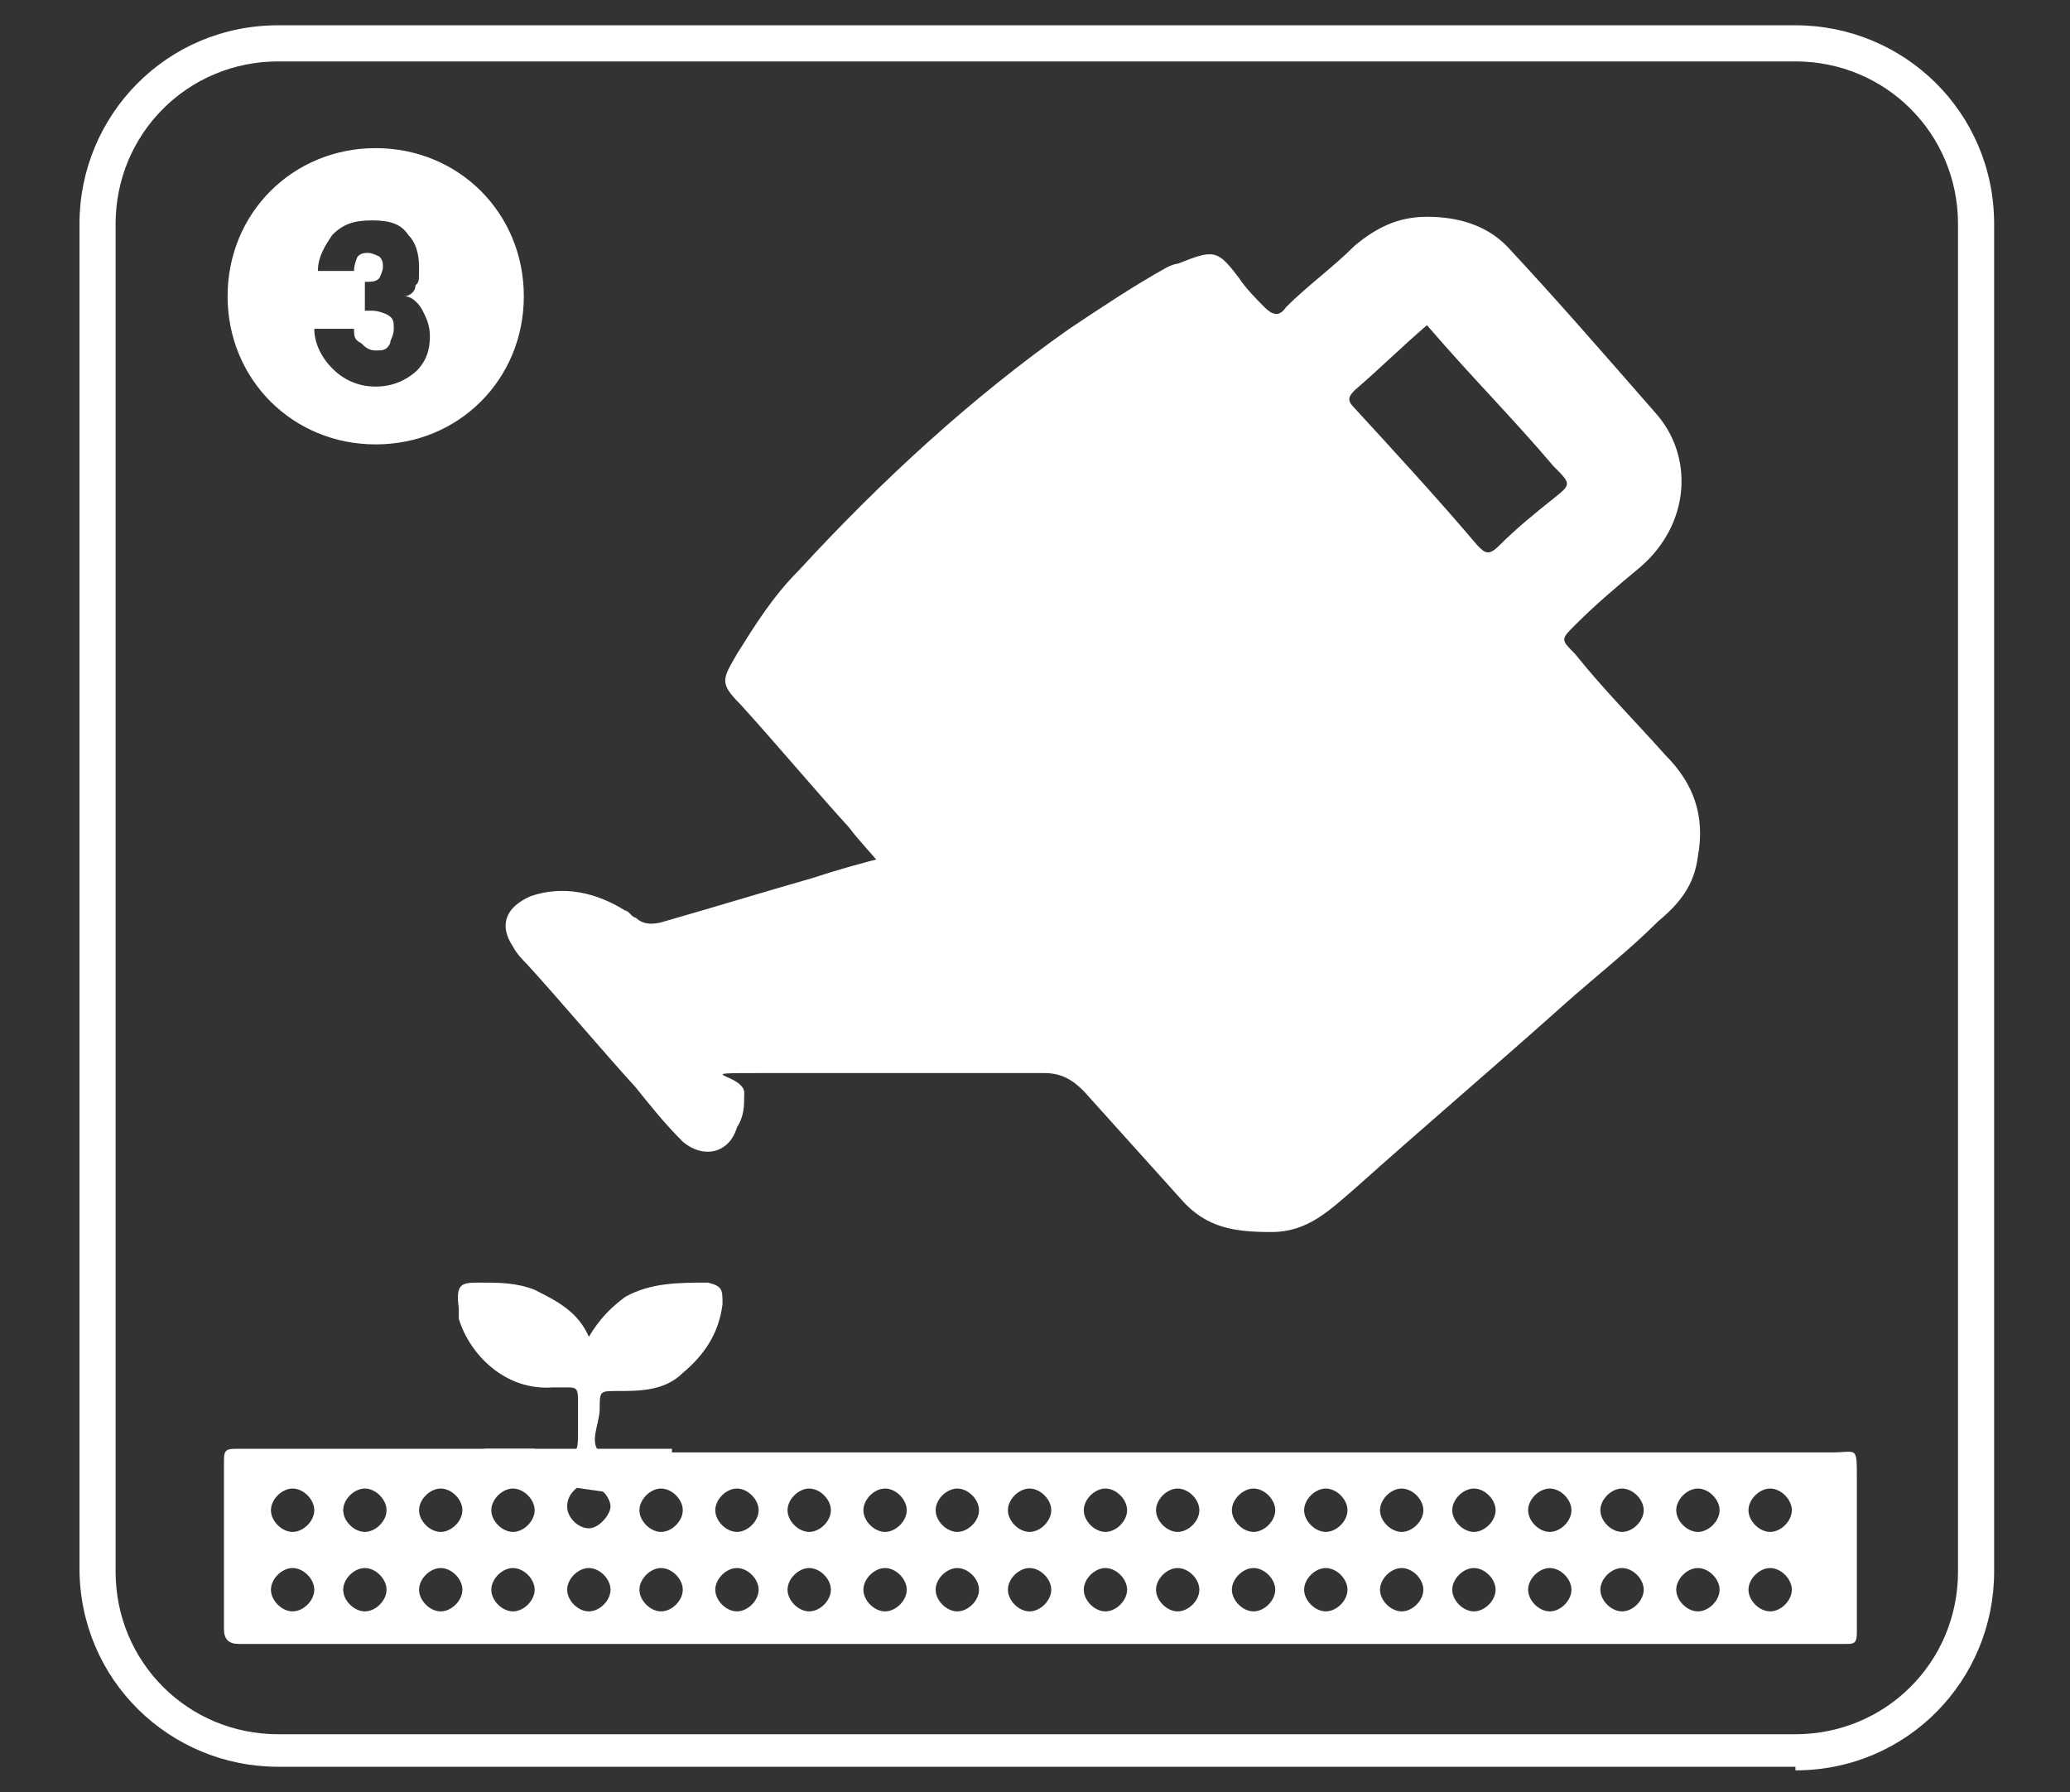
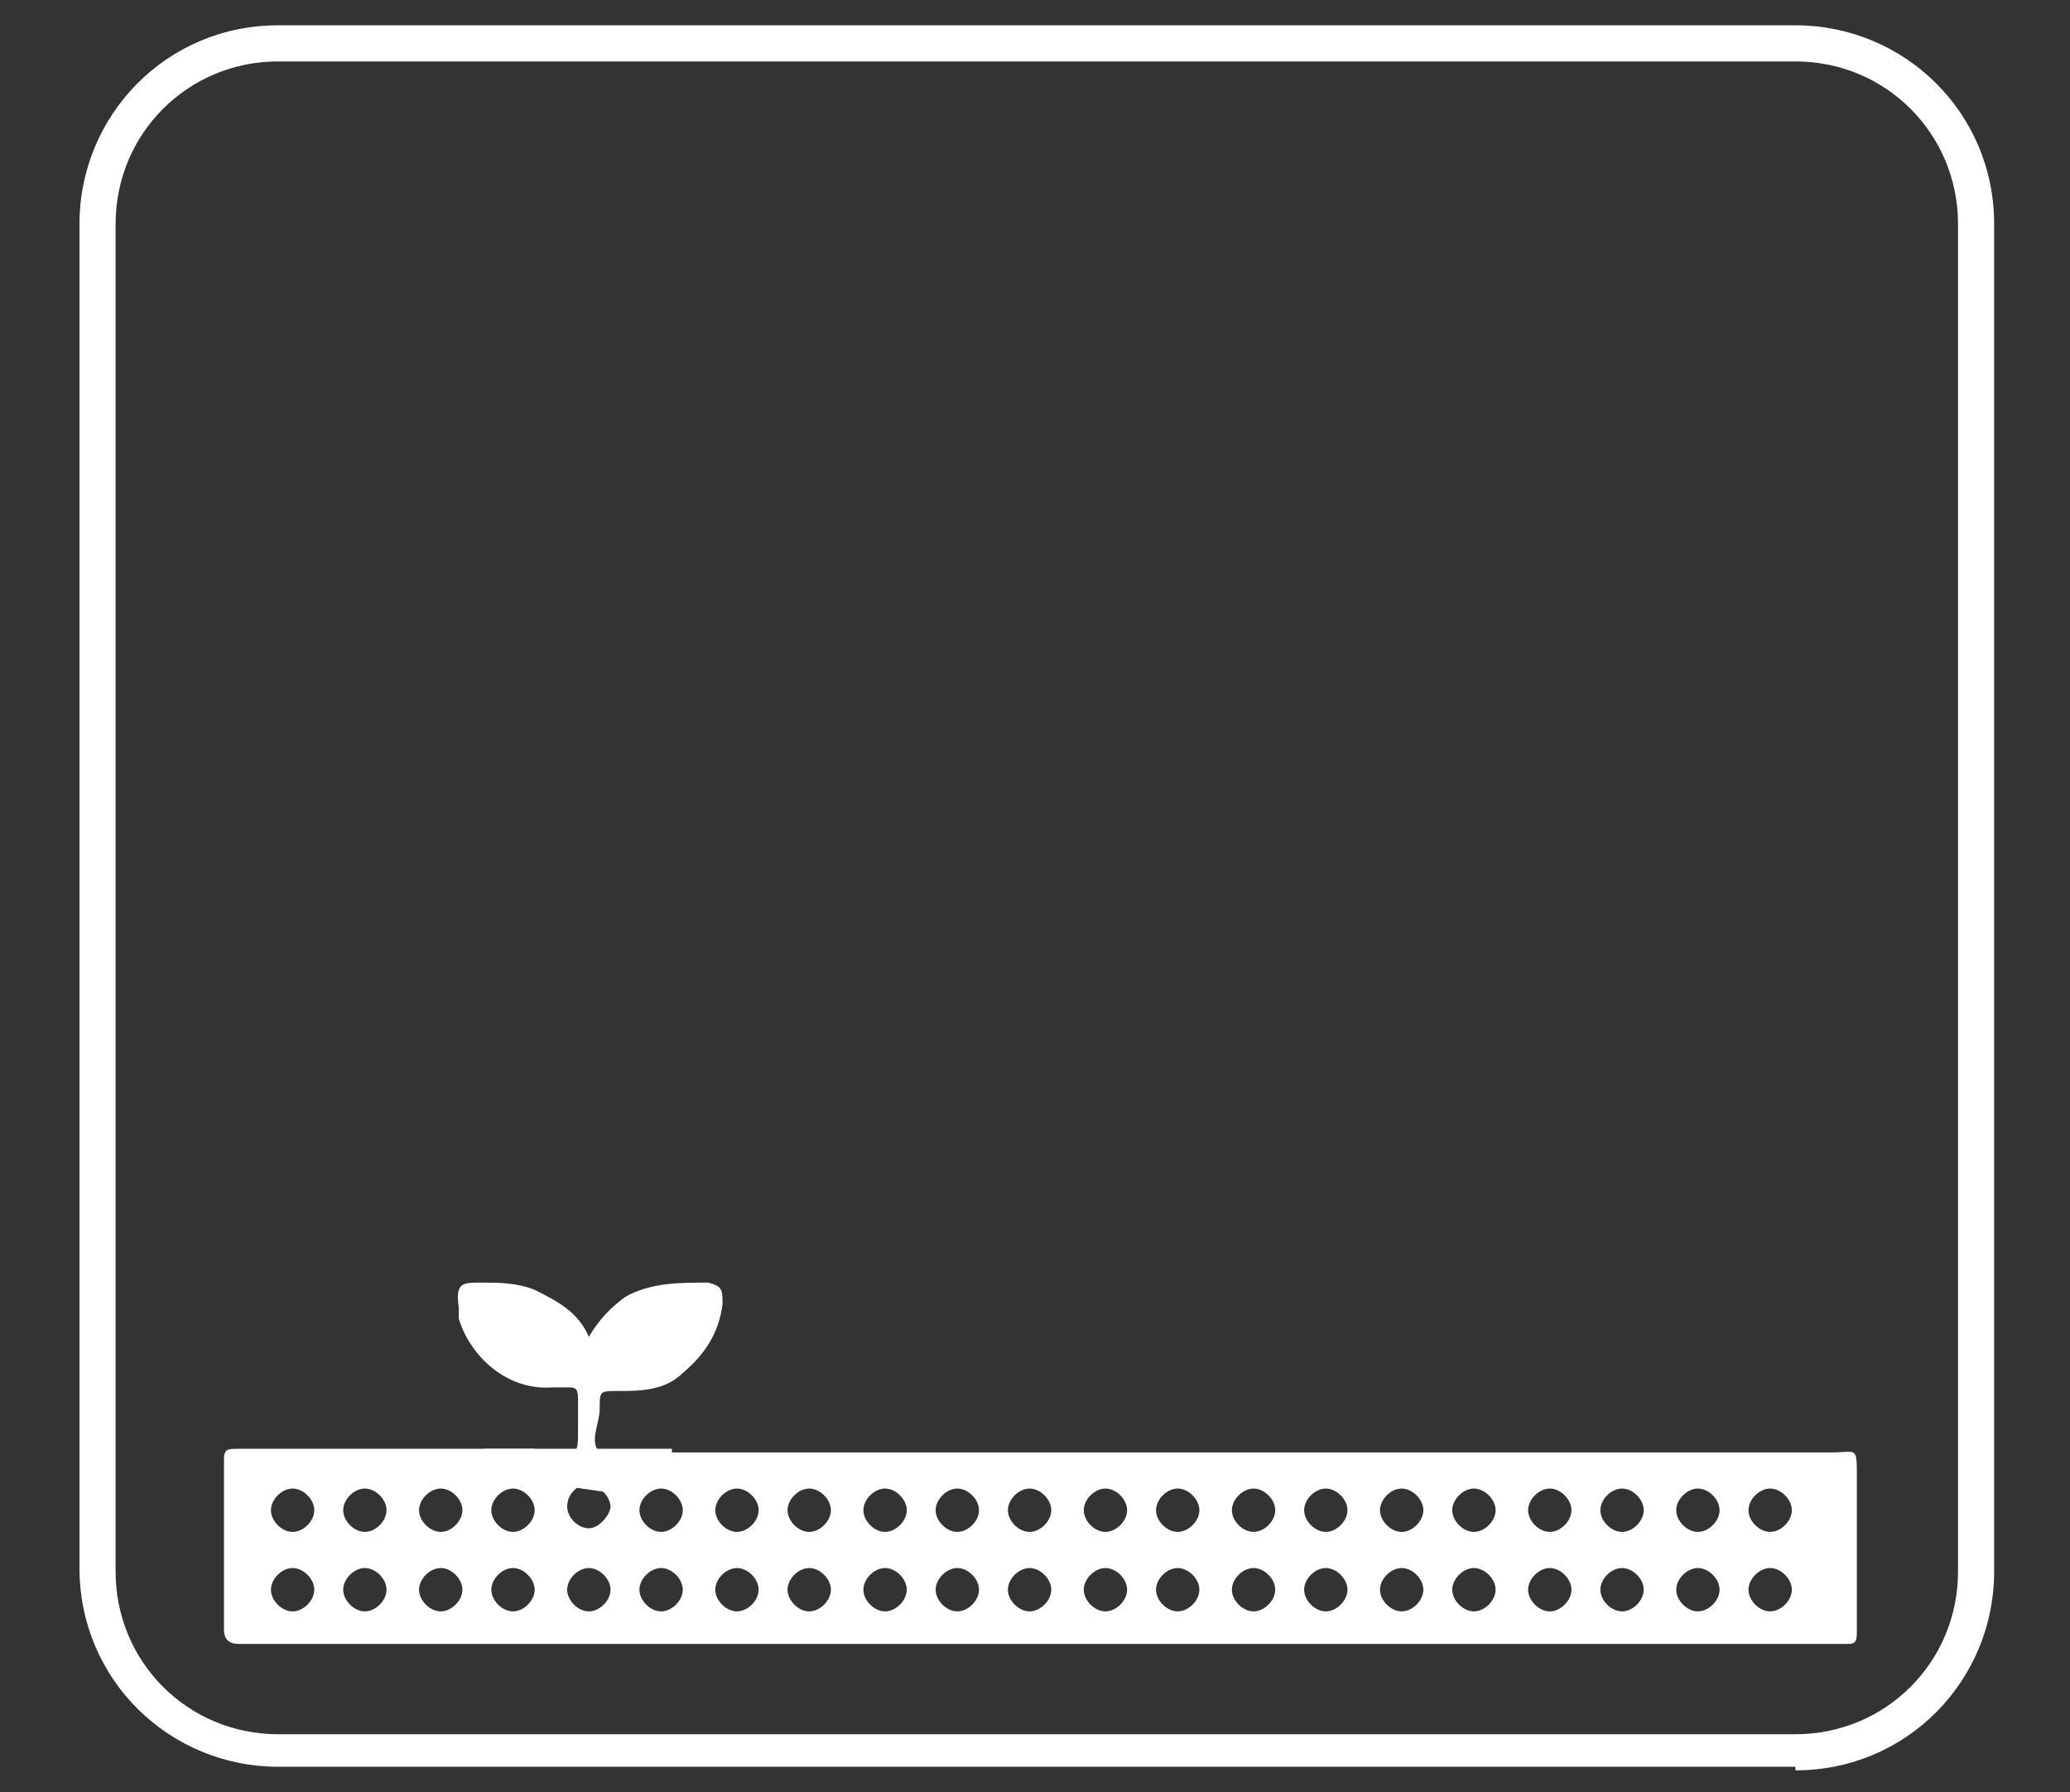
<svg xmlns="http://www.w3.org/2000/svg" version="1.1" viewBox="0 0 57.3 49.6">
  <rect x="0" y="0" width="57.3" height="49.6" fill="#333333" stroke="none" />
  <defs>
    <style>
      .cls-1 {
        fill: #fff;
      }
    </style>
  </defs>
  <g>
    <g id="Layer_1">
-       <path class="cls-1" d="M24.6,24.2c-.4-.5-.8-.9-1.1-1.3-1-1.1-2-2.3-3-3.4-.6-.6-.5-.7-.1-1.4.5-.8,1-1.6,1.7-2.3,2.3-2.5,4.8-4.8,7.5-6.7.9-.6,1.8-1.2,2.7-1.7,0,0,.2-.1.3-.1,1-.4,1.1-.4,1.7.4.2.3.5.6.7.8.2.2.4.3.6,0,.6-.6,1.3-1.1,1.9-1.7.6-.5,1.2-.8,2-.8.8,0,1.6.2,2.2.8,1.4,1.5,2.7,3,4.1,4.6,1.1,1.2,1,3.1-.4,4.3-.6.5-1.2,1-1.8,1.6-.4.4-.4.4,0,.8.8,1,1.7,1.9,2.5,2.8.8.8,1.1,1.7.9,2.8-.1.8-.5,1.3-1.1,1.8-.8.8-1.7,1.5-2.6,2.3-1.9,1.7-3.9,3.4-5.8,5.1-.7.6-1.3,1.2-2.3,1.2-1,0-1.8-.1-2.5-.9-.9-1-1.8-2-2.7-3-.3-.3-.6-.5-1.1-.5-2.5,0-5.1,0-7.6,0s-.6,0-.7.6c0,.3,0,.6-.2.9-.2.7-.9.9-1.5.4-.5-.5-.9-1-1.3-1.5-1-1.1-2-2.3-3-3.4-.1-.1-.3-.3-.4-.5-.4-.6-.2-1.1.5-1.4.9-.3,1.8-.1,2.6.4.1,0,.2.2.3.2.2.2.5.2.8.1,1.4-.4,2.7-.8,4.1-1.2.6-.2,1.3-.4,2.1-.6h0ZM39.5,9c-.7.6-1.3,1.2-2,1.8-.2.2-.2.3,0,.5,1.1,1.2,2.3,2.5,3.4,3.8.2.2.3.3.6,0,.5-.5,1-.9,1.5-1.3.5-.4.5-.4,0-.9-1.1-1.3-2.3-2.5-3.5-3.9h0Z" />
      <g>
        <path class="cls-1" d="M16.7,40.2h.1c0,0-.1,0-.2,0-.3-.3,0-.8,0-1.2,0-.5,0-.5.5-.5.6,0,1.3,0,1.8-.5.6-.5,1-1.1,1.1-1.9,0-.4,0-.5-.4-.6-.8,0-1.6,0-2.3.4-.4.3-.7.6-1,1.1-.3-.7-.9-1-1.5-1.3-.5-.2-1-.2-1.5-.2s-.7,0-.6.7c0,.1,0,.2,0,.3.3,1,1.3,2,2.6,1.9.1,0,.3,0,.4,0,.2,0,.3,0,.3.3,0,.3,0,.6,0,.9,0,.5,0,.6-.3.6h0c.3,0,.7,0,1,0h0Z" />
        <path class="cls-1" d="M51.4,40.9c0-.9,0-.7-.7-.7H17.4c-.2,0-.4,0-.6,0,.3,0,.7,0,1,0h.1c-.3.3-.6.5-.9.7-.2.1-.3.2-.5.3.2,0,.4.3.4.5s-.3.6-.6.6-.6-.3-.6-.6.2-.5.4-.6c-.4-.3-.7-.7-1.1-.9,0,0-.1,0-.2-.1h1H6.6c-.3,0-.4,0-.4.3,0,1.6,0,3.1,0,4.7q0,.4.4.4h44.5c.2,0,.3,0,.3-.3v-4.4h0ZM8.1,44.6c-.3,0-.6-.3-.6-.6s.3-.6.6-.6.6.3.6.6-.3.6-.6.6ZM8.1,42.4c-.3,0-.6-.3-.6-.6s.3-.6.6-.6.6.3.6.6-.3.6-.6.6ZM10.1,44.6c-.3,0-.6-.3-.6-.6s.3-.6.6-.6.6.3.6.6-.3.6-.6.6ZM10.1,42.4c-.3,0-.6-.3-.6-.6s.3-.6.6-.6.6.3.6.6-.3.6-.6.6ZM12.2,44.6c-.3,0-.6-.3-.6-.6s.3-.6.6-.6.6.3.6.6-.3.6-.6.6ZM12.2,42.4c-.3,0-.6-.3-.6-.6s.3-.6.6-.6.6.3.6.6-.3.6-.6.6ZM14.2,44.6c-.3,0-.6-.3-.6-.6s.3-.6.6-.6.6.3.6.6-.3.6-.6.6ZM14.2,42.4c-.3,0-.6-.3-.6-.6s.3-.6.6-.6.6.3.6.6-.3.6-.6.6ZM16.3,44.6c-.3,0-.6-.3-.6-.6s.3-.6.6-.6.6.3.6.6-.3.6-.6.6ZM18.3,44.6c-.3,0-.6-.3-.6-.6s.3-.6.6-.6.6.3.6.6-.3.6-.6.6ZM18.3,42.4c-.3,0-.6-.3-.6-.6s.3-.6.6-.6.6.3.6.6-.3.6-.6.6ZM20.4,44.6c-.3,0-.6-.3-.6-.6s.3-.6.6-.6.6.3.6.6-.3.6-.6.6ZM20.4,42.4c-.3,0-.6-.3-.6-.6s.3-.6.6-.6.6.3.6.6-.3.6-.6.6ZM22.4,44.6c-.3,0-.6-.3-.6-.6s.3-.6.6-.6.6.3.6.6-.3.6-.6.6ZM22.4,42.4c-.3,0-.6-.3-.6-.6s.3-.6.6-.6.6.3.6.6-.3.6-.6.6ZM24.5,44.6c-.3,0-.6-.3-.6-.6s.3-.6.6-.6.6.3.6.6-.3.6-.6.6ZM24.5,42.4c-.3,0-.6-.3-.6-.6s.3-.6.6-.6.6.3.6.6-.3.6-.6.6ZM26.5,44.6c-.3,0-.6-.3-.6-.6s.3-.6.6-.6.6.3.6.6-.3.6-.6.6ZM26.5,42.4c-.3,0-.6-.3-.6-.6s.3-.6.6-.6.6.3.6.6-.3.6-.6.6ZM28.5,44.6c-.3,0-.6-.3-.6-.6s.3-.6.6-.6.6.3.6.6-.3.6-.6.6ZM28.5,42.4c-.3,0-.6-.3-.6-.6s.3-.6.6-.6.6.3.6.6-.3.6-.6.6ZM30.6,44.6c-.3,0-.6-.3-.6-.6s.3-.6.6-.6.6.3.6.6-.3.6-.6.6ZM30.6,42.4c-.3,0-.6-.3-.6-.6s.3-.6.6-.6.6.3.6.6-.3.6-.6.6ZM32.6,44.6c-.3,0-.6-.3-.6-.6s.3-.6.6-.6.6.3.6.6-.3.6-.6.6ZM32.6,42.4c-.3,0-.6-.3-.6-.6s.3-.6.6-.6.6.3.6.6-.3.6-.6.6ZM34.7,44.6c-.3,0-.6-.3-.6-.6s.3-.6.6-.6.6.3.6.6-.3.6-.6.6ZM34.7,42.4c-.3,0-.6-.3-.6-.6s.3-.6.6-.6.6.3.6.6-.3.6-.6.6ZM36.7,44.6c-.3,0-.6-.3-.6-.6s.3-.6.6-.6.6.3.6.6-.3.6-.6.6ZM36.7,42.4c-.3,0-.6-.3-.6-.6s.3-.6.6-.6.6.3.6.6-.3.6-.6.6ZM38.8,44.6c-.3,0-.6-.3-.6-.6s.3-.6.6-.6.6.3.6.6-.3.6-.6.6ZM38.8,42.4c-.3,0-.6-.3-.6-.6s.3-.6.6-.6.6.3.6.6-.3.6-.6.6ZM40.8,44.6c-.3,0-.6-.3-.6-.6s.3-.6.6-.6.6.3.6.6-.3.6-.6.6ZM40.8,42.4c-.3,0-.6-.3-.6-.6s.3-.6.6-.6.6.3.6.6-.3.6-.6.6ZM42.9,44.6c-.3,0-.6-.3-.6-.6s.3-.6.6-.6.6.3.6.6-.3.6-.6.6ZM42.9,42.4c-.3,0-.6-.3-.6-.6s.3-.6.6-.6.6.3.6.6-.3.6-.6.6ZM44.9,44.6c-.3,0-.6-.3-.6-.6s.3-.6.6-.6.6.3.6.6-.3.6-.6.6ZM44.9,42.4c-.3,0-.6-.3-.6-.6s.3-.6.6-.6.6.3.6.6-.3.6-.6.6ZM47,44.6c-.3,0-.6-.3-.6-.6s.3-.6.6-.6.6.3.6.6-.3.6-.6.6ZM47,42.4c-.3,0-.6-.3-.6-.6s.3-.6.6-.6.6.3.6.6-.3.6-.6.6ZM49,44.6c-.3,0-.6-.3-.6-.6s.3-.6.6-.6.6.3.6.6-.3.6-.6.6ZM49,42.4c-.3,0-.6-.3-.6-.6s.3-.6.6-.6.6.3.6.6-.3.6-.6.6Z" />
      </g>
-       <path class="cls-1" d="M10.4,4.1c-2.3,0-4.1,1.8-4.1,4.1s1.8,4.1,4.1,4.1,4.1-1.8,4.1-4.1-1.8-4.1-4.1-4.1ZM11.6,10.2c-.3.3-.7.5-1.2.5s-.9-.2-1.2-.5c-.3-.3-.5-.7-.5-1.1h1.1c0,.2,0,.3.2.4.1.1.2.2.4.2s.3,0,.4-.2c0-.1.1-.2.1-.4s0-.3-.2-.4c0,0-.2-.1-.4-.1s-.1,0-.2,0v-.8c.2,0,.3,0,.4-.1,0,0,.1-.2.1-.3s0-.2-.1-.3c0,0-.2-.1-.3-.1s-.2,0-.3.1c0,0-.1.2-.1.4h-1c0-.4.2-.7.4-1,.3-.3.6-.4,1.1-.4s.8.1,1,.4c.2.2.3.5.3.9s0,.4-.1.5c0,.2-.2.3-.3.3.2,0,.4.2.5.4.1.2.2.4.2.7,0,.4-.1.7-.4,1h0Z" />
      <path class="cls-1" d="M49.7,48.9H7.7c-3,0-5.5-2.4-5.5-5.5V6.2C2.2,3.2,4.6.7,7.7.7h42c3,0,5.5,2.4,5.5,5.5v37.3c0,3-2.4,5.5-5.5,5.5h0ZM7.7,1.7c-2.5,0-4.5,2-4.5,4.5v37.3c0,2.5,2,4.5,4.5,4.5h42c2.5,0,4.5-2,4.5-4.5V6.2c0-2.5-2-4.5-4.5-4.5H7.7Z" />
      <polygon class="cls-1" points="14.2 40.9 16.1 41.2 16.8 41.3 18.6 40.5 18.6 40.1 13.4 40.1 14.2 40.9" />
    </g>
  </g>
</svg>